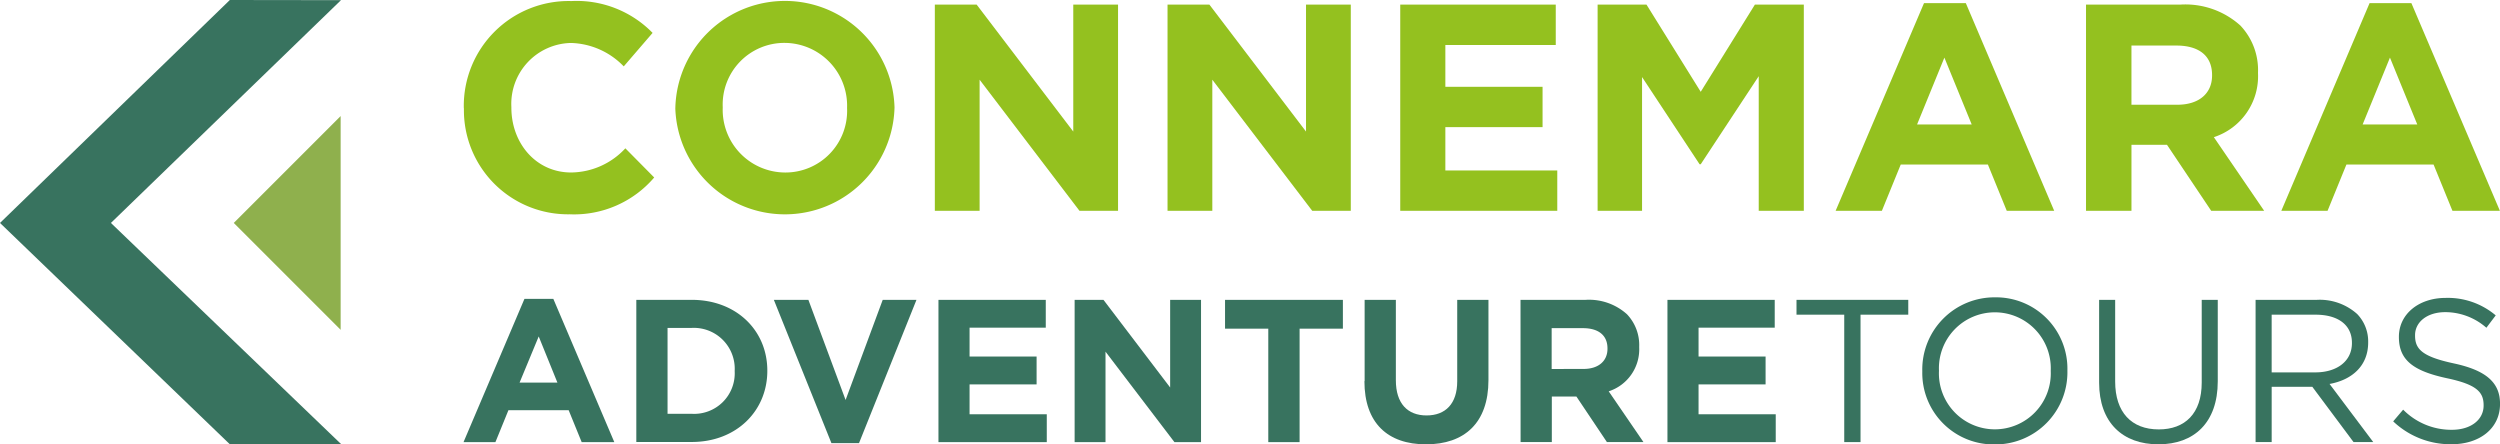
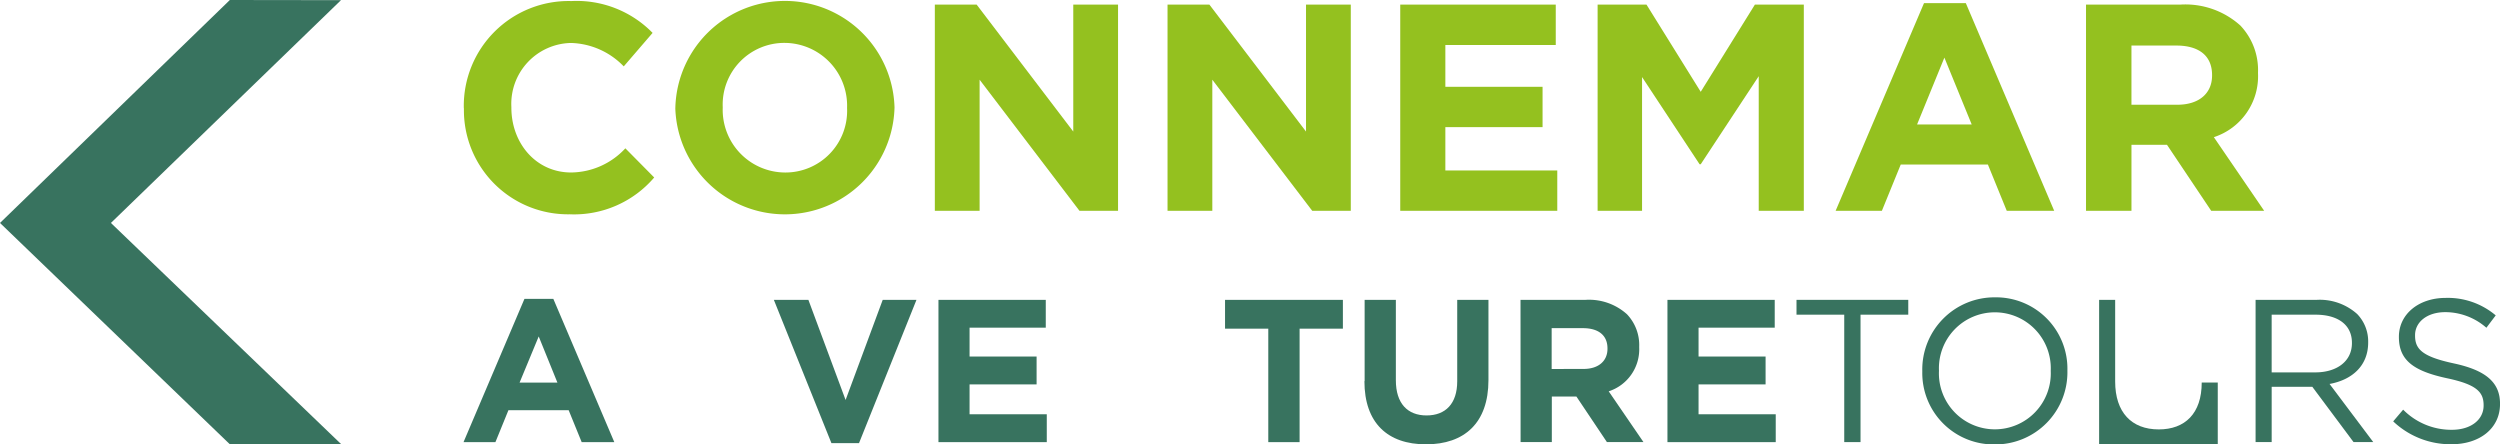
<svg xmlns="http://www.w3.org/2000/svg" width="222.205" height="39.499" viewBox="0 0 222.205 39.499">
  <g id="Group_1725" data-name="Group 1725" transform="translate(-20 -66)">
    <g id="Connemara_logo_color" transform="translate(20 66)">
      <path id="Path_5839" data-name="Path 5839" d="M118.81,9.8V9.749A9.319,9.319,0,0,1,128.366.27,9.438,9.438,0,0,1,135.59,3.1l-2.564,2.977a6.769,6.769,0,0,0-4.688-2.082,5.414,5.414,0,0,0-5.3,5.7v.052c0,3.14,2.172,5.76,5.312,5.76a6.646,6.646,0,0,0,4.819-2.148l2.564,2.592a9.365,9.365,0,0,1-7.512,3.272,9.25,9.25,0,0,1-9.4-9.424" transform="translate(-77.586 -0.176)" fill="#94c11f" />
      <path id="Path_5840" data-name="Path 5840" d="M172.993,9.8V9.749A9.744,9.744,0,0,1,192.473,9.7v.052A9.746,9.746,0,0,1,172.99,9.8m15.267,0V9.749a5.579,5.579,0,0,0-5.552-5.76,5.478,5.478,0,0,0-5.5,5.708v.052a5.569,5.569,0,0,0,5.552,5.76,5.481,5.481,0,0,0,5.5-5.708" transform="translate(-112.967 -0.176)" fill="#94c11f" />
      <path id="Path_5841" data-name="Path 5841" d="M239.47,1.18h3.716l8.588,11.284V1.18h3.98V19.507h-3.428L243.45,7.856V19.507h-3.98Z" transform="translate(-156.38 -0.771)" fill="#94c11f" />
      <path id="Path_5842" data-name="Path 5842" d="M299.08,1.18H302.8l8.588,11.284V1.18h3.98V19.507h-3.428L303.06,7.856V19.507h-3.98Z" transform="translate(-195.307 -0.771)" fill="#94c11f" />
      <path id="Path_5843" data-name="Path 5843" d="M358.69,1.18h13.823V4.768H362.7V8.484h8.64v3.588H362.7v3.848h9.948v3.588H358.69Z" transform="translate(-234.234 -0.771)" fill="#94c11f" />
      <path id="Path_5844" data-name="Path 5844" d="M409.25,1.18h4.344l4.82,7.751L423.23,1.18h4.348V19.507H423.57V7.543l-5.156,7.828h-.1L413.2,7.62V19.507H409.25Z" transform="translate(-267.251 -0.771)" fill="#94c11f" />
      <path id="Path_5845" data-name="Path 5845" d="M478.076.8h3.716l7.855,18.459h-4.216l-1.676-4.112h-7.748l-1.676,4.112H470.22Zm4.24,10.787-2.429-5.944-2.429,5.944Z" transform="translate(-307.066 -0.522)" fill="#94c11f" />
      <path id="Path_5846" data-name="Path 5846" d="M534.36,1.18h8.376a7.308,7.308,0,0,1,5.343,1.86,5.751,5.751,0,0,1,1.568,4.188V7.28a5.693,5.693,0,0,1-3.924,5.683l4.472,6.544h-4.708l-3.928-5.864H538.4v5.864H534.36Zm8.116,8.9c1.964,0,3.088-1.041,3.088-2.592V7.436c0-1.735-1.2-2.616-3.165-2.616h-4v5.26Z" transform="translate(-348.951 -0.771)" fill="#94c11f" />
-       <path id="Path_5847" data-name="Path 5847" d="M592.235.8h3.716l7.866,18.459H599.6l-1.676-4.112h-7.748L588.5,19.259H584.39Zm4.24,10.787-2.429-5.944-2.429,5.944Z" transform="translate(-381.622 -0.522)" fill="#94c11f" />
-       <path id="Path_5848" data-name="Path 5848" d="M69.38,29.73v19l-9.5-9.5Z" transform="translate(-39.103 -19.414)" fill="#8fb04d" />
      <path id="Path_5849" data-name="Path 5849" d="M124.156,76.55h2.564l5.42,12.734h-2.9l-1.155-2.835H122.73l-1.155,2.835H118.74Zm2.928,7.443-1.662-4.1-1.7,4.1Z" transform="translate(-77.54 -49.989)" fill="#38735f" />
-       <path id="Path_5850" data-name="Path 5850" d="M163,76.81h4.927c3.973,0,6.717,2.727,6.717,6.287v.024c0,3.56-2.745,6.322-6.717,6.322H163Zm4.927,10.128a3.606,3.606,0,0,0,3.817-3.775v-.042a3.637,3.637,0,0,0-3.817-3.817h-2.151v7.633Z" transform="translate(-106.443 -50.159)" fill="#38735f" />
      <path id="Path_5851" data-name="Path 5851" d="M198.23,76.81H201.3l3.307,8.9,3.3-8.9h3L205.8,89.544h-2.453Z" transform="translate(-129.449 -50.159)" fill="#38735f" />
      <path id="Path_5852" data-name="Path 5852" d="M240.4,76.81h9.538v2.474h-6.773v2.564h5.958v2.477h-5.958V86.98h6.863v2.474H240.4Z" transform="translate(-156.988 -50.159)" fill="#38735f" />
-       <path id="Path_5853" data-name="Path 5853" d="M275.28,76.81h2.564L283.77,84.6V76.81h2.745V89.454h-2.366l-6.124-8.039v8.039H275.28Z" transform="translate(-179.765 -50.159)" fill="#38735f" />
      <path id="Path_5854" data-name="Path 5854" d="M317.654,79.374H313.81V76.81h10.475v2.564h-3.848v10.08h-2.783Z" transform="translate(-204.926 -50.159)" fill="#38735f" />
      <path id="Path_5855" data-name="Path 5855" d="M349.537,84.034V76.81h2.776v7.151c0,2.061,1.041,3.123,2.727,3.123s2.727-1.041,2.727-3.036V76.81h2.776v7.134c0,3.817-2.148,5.708-5.552,5.708s-5.472-1.894-5.472-5.617" transform="translate(-228.246 -50.159)" fill="#38735f" />
      <path id="Path_5856" data-name="Path 5856" d="M389.5,76.81h5.781a5.036,5.036,0,0,1,3.685,1.284,3.966,3.966,0,0,1,1.083,2.89v.035a3.928,3.928,0,0,1-2.71,3.921l3.088,4.511h-3.248l-2.71-4.046h-2.186V89.45h-2.776Zm5.6,6.141c1.353,0,2.13-.722,2.13-1.787v-.038c0-1.19-.829-1.8-2.186-1.8h-2.776v3.629Z" transform="translate(-254.354 -50.159)" fill="#38735f" />
      <path id="Path_5857" data-name="Path 5857" d="M427.14,76.81h9.535v2.474h-6.77v2.564h5.958v2.477h-5.958V86.98h6.86v2.474H427.14Z" transform="translate(-278.934 -50.159)" fill="#38735f" />
      <path id="Path_5858" data-name="Path 5858" d="M464.443,78.128H460.2V76.81h9.934v1.318H465.89V89.454h-1.447Z" transform="translate(-300.523 -50.159)" fill="#38735f" />
      <path id="Path_5859" data-name="Path 5859" d="M492.42,82.742V82.7a6.415,6.415,0,0,1,6.468-6.537,6.344,6.344,0,0,1,6.43,6.5V82.7a6.414,6.414,0,0,1-6.464,6.537,6.349,6.349,0,0,1-6.433-6.5m11.415,0V82.7a4.972,4.972,0,1,0-9.934-.021V82.7a4.972,4.972,0,1,0,9.934,0" transform="translate(-321.563 -49.735)" fill="#38735f" />
-       <path id="Path_5860" data-name="Path 5860" d="M537.72,84.162V76.81h1.426v7.262c0,2.727,1.447,4.254,3.876,4.254,2.328,0,3.817-1.409,3.817-4.164V76.81h1.426v7.241c0,3.685-2.113,5.6-5.274,5.6s-5.271-1.915-5.271-5.489" transform="translate(-351.146 -50.159)" fill="#38735f" />
+       <path id="Path_5860" data-name="Path 5860" d="M537.72,84.162V76.81h1.426v7.262c0,2.727,1.447,4.254,3.876,4.254,2.328,0,3.817-1.409,3.817-4.164h1.426v7.241c0,3.685-2.113,5.6-5.274,5.6s-5.271-1.915-5.271-5.489" transform="translate(-351.146 -50.159)" fill="#38735f" />
      <path id="Path_5861" data-name="Path 5861" d="M577.8,76.81h5.437a4.984,4.984,0,0,1,3.595,1.263,3.5,3.5,0,0,1,.975,2.495V80.6c0,2.082-1.443,3.324-3.432,3.685l3.883,5.166h-1.752l-3.664-4.913h-3.612v4.913H577.8Zm5.312,6.447c1.894,0,3.251-.975,3.251-2.6V80.62c0-1.551-1.194-2.491-3.234-2.491h-3.9v5.128Z" transform="translate(-377.319 -50.159)" fill="#38735f" />
      <path id="Path_5862" data-name="Path 5862" d="M613.05,87.28l.885-1.041a6.014,6.014,0,0,0,4.334,1.79c1.7,0,2.817-.906,2.817-2.151V85.84c0-1.173-.631-1.842-3.286-2.4-2.908-.631-4.243-1.572-4.243-3.647v-.038c0-1.985,1.735-3.449,4.164-3.449a6.592,6.592,0,0,1,4.441,1.554l-.829,1.1a5.552,5.552,0,0,0-3.65-1.388c-1.641,0-2.689.9-2.689,2.04v.056c0,1.194.649,1.86,3.432,2.457s4.119,1.645,4.119,3.577v.035c0,2.169-1.808,3.577-4.32,3.577a7.4,7.4,0,0,1-5.163-2.023" transform="translate(-400.338 -49.828)" fill="#38735f" />
      <path id="Path_5863" data-name="Path 5863" d="M20.43,0,0,19.816,20.4,39.461h9.906L9.858,19.816,30.308.014Z" fill="#38735f" />
    </g>
  </g>
</svg>